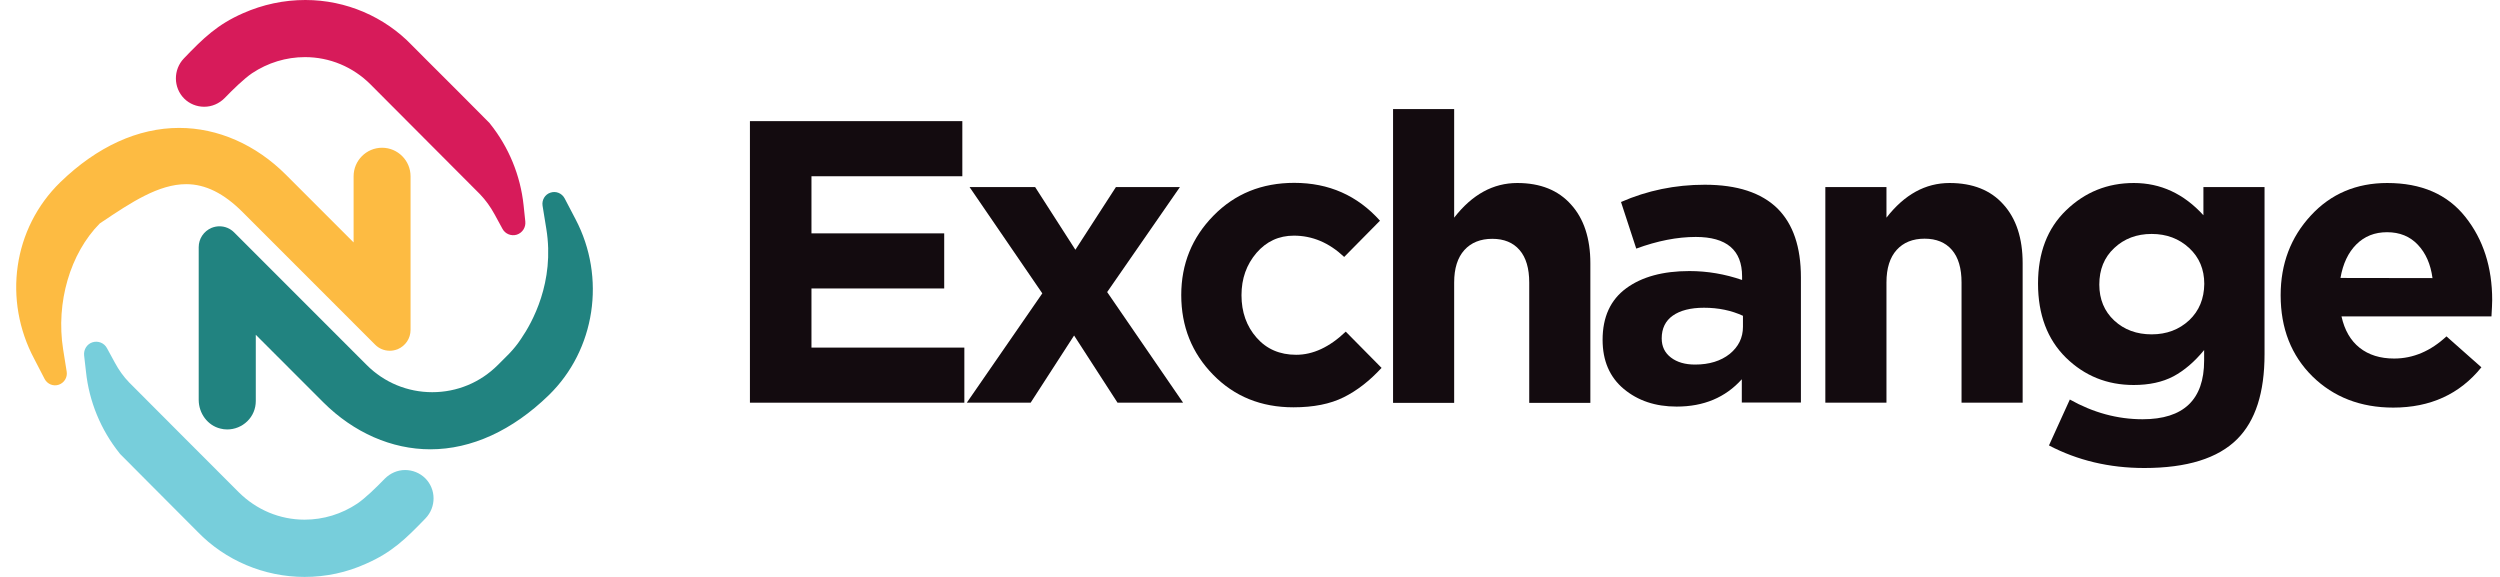
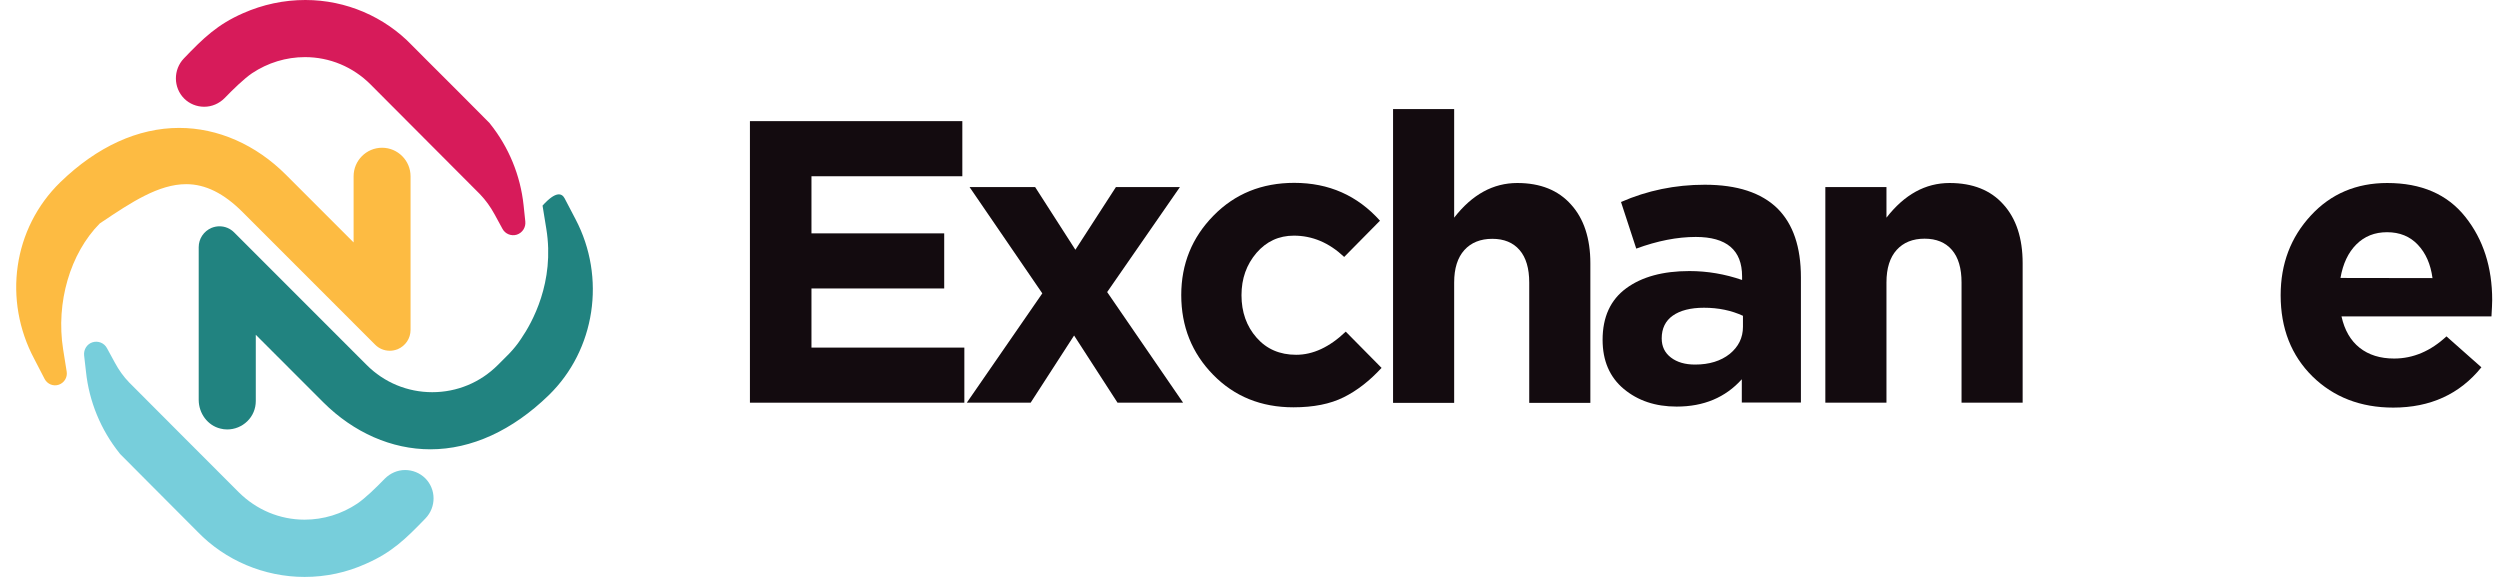
<svg xmlns="http://www.w3.org/2000/svg" width="104" height="24" viewBox="0 0 104 24" fill="none">
  <path d="M33.757 12H39.279V9.708H33.757V7.332H40.033V5.039H31.197V16.752H40.117V14.46H33.757V12Z" fill="#130B0F" />
  <path d="M49.085 7.781H46.423L44.736 10.39L43.061 7.781H40.333L43.36 12.204L40.219 16.752H42.875L44.682 13.957L46.489 16.752H49.217L46.058 12.15L49.085 7.781Z" fill="#130B0F" />
  <path d="M53.92 14.759C53.238 14.759 52.687 14.52 52.274 14.047C51.856 13.574 51.646 12.982 51.646 12.281C51.646 11.587 51.856 11.006 52.268 10.522C52.681 10.043 53.202 9.803 53.824 9.803C54.596 9.803 55.29 10.097 55.918 10.689L57.407 9.181C56.468 8.134 55.284 7.607 53.842 7.607C52.49 7.607 51.371 8.062 50.48 8.972C49.588 9.881 49.14 10.982 49.14 12.275C49.14 13.58 49.582 14.687 50.468 15.591C51.353 16.495 52.466 16.944 53.806 16.944C54.643 16.944 55.337 16.806 55.9 16.525C56.456 16.249 56.983 15.836 57.473 15.304L55.983 13.796C55.307 14.442 54.62 14.759 53.92 14.759Z" fill="#130B0F" />
  <path d="M63.12 7.613C62.114 7.613 61.241 8.092 60.493 9.055V4.537H57.951V16.758H60.493V11.755C60.493 11.162 60.637 10.713 60.918 10.402C61.199 10.091 61.588 9.935 62.079 9.935C62.569 9.935 62.946 10.091 63.215 10.402C63.484 10.713 63.616 11.168 63.616 11.755V16.758H66.159V10.953C66.159 9.917 65.889 9.097 65.357 8.511C64.825 7.912 64.077 7.613 63.12 7.613Z" fill="#130B0F" />
  <path d="M70.915 7.685C69.689 7.685 68.528 7.924 67.434 8.403L68.068 10.342C68.947 10.019 69.773 9.857 70.545 9.857C71.825 9.857 72.471 10.402 72.471 11.497V11.647C71.759 11.402 71.029 11.276 70.281 11.276C69.175 11.276 68.301 11.515 67.649 11.994C66.997 12.473 66.668 13.185 66.668 14.137C66.668 15.005 66.961 15.687 67.547 16.178C68.134 16.668 68.864 16.914 69.749 16.914C70.874 16.914 71.777 16.537 72.459 15.777V16.746H74.918V11.539C74.918 10.276 74.595 9.325 73.949 8.678C73.273 8.014 72.268 7.685 70.915 7.685ZM72.507 13.592C72.507 14.053 72.321 14.424 71.957 14.723C71.586 15.017 71.107 15.166 70.515 15.166C70.102 15.166 69.767 15.07 69.51 14.873C69.252 14.675 69.127 14.412 69.127 14.077C69.127 13.664 69.282 13.347 69.587 13.131C69.892 12.916 70.323 12.802 70.886 12.802C71.49 12.802 72.028 12.916 72.507 13.137V13.592Z" fill="#130B0F" />
  <path d="M81.103 7.613C80.098 7.613 79.225 8.092 78.477 9.055V7.781H75.934V16.752H78.477V11.749C78.477 11.156 78.621 10.707 78.902 10.396C79.183 10.085 79.572 9.929 80.062 9.929C80.553 9.929 80.93 10.085 81.199 10.396C81.468 10.707 81.6 11.162 81.6 11.749V16.752H84.142V10.947C84.142 9.911 83.873 9.091 83.341 8.505C82.814 7.912 82.067 7.613 81.103 7.613Z" fill="#130B0F" />
-   <path d="M91.662 8.954C90.849 8.062 89.885 7.613 88.767 7.613C87.672 7.613 86.739 7.99 85.955 8.744C85.171 9.498 84.782 10.516 84.782 11.797C84.782 13.089 85.171 14.119 85.943 14.879C86.721 15.639 87.66 16.016 88.761 16.016C89.407 16.016 89.957 15.896 90.412 15.657C90.861 15.418 91.291 15.052 91.692 14.562V14.999C91.692 16.627 90.837 17.441 89.132 17.441C88.085 17.441 87.074 17.165 86.105 16.62L85.237 18.53C86.421 19.152 87.744 19.469 89.203 19.469C90.974 19.469 92.266 19.068 93.068 18.266C93.828 17.506 94.205 16.333 94.205 14.735V7.781H91.662V8.954ZM91.07 13.323C90.651 13.712 90.131 13.909 89.508 13.909C88.886 13.909 88.366 13.718 87.953 13.335C87.54 12.952 87.331 12.449 87.331 11.838C87.331 11.216 87.534 10.707 87.953 10.318C88.366 9.929 88.886 9.732 89.508 9.732C90.131 9.732 90.651 9.929 91.07 10.318C91.489 10.707 91.698 11.204 91.698 11.809C91.692 12.425 91.483 12.934 91.07 13.323Z" fill="#130B0F" />
  <path d="M103.675 12.485C103.675 11.114 103.304 9.959 102.556 9.02C101.809 8.08 100.726 7.613 99.308 7.613C98.028 7.613 96.963 8.062 96.131 8.966C95.294 9.869 94.875 10.977 94.875 12.281C94.875 13.664 95.318 14.789 96.197 15.657C97.076 16.519 98.201 16.956 99.559 16.956C101.097 16.956 102.323 16.399 103.226 15.28L101.773 13.993C101.115 14.604 100.391 14.915 99.595 14.915C99.015 14.915 98.536 14.765 98.159 14.466C97.782 14.167 97.531 13.73 97.406 13.161H103.645C103.663 12.844 103.675 12.617 103.675 12.485ZM97.364 11.563C97.465 10.971 97.687 10.504 98.022 10.169C98.363 9.828 98.787 9.66 99.302 9.66C99.828 9.66 100.253 9.833 100.582 10.181C100.911 10.528 101.115 10.989 101.192 11.569L97.364 11.563Z" fill="#130B0F" />
  <path d="M12.67 24C10.989 24 9.368 23.312 8.219 22.121C8.165 22.061 7.214 21.115 6.215 20.11L4.988 18.877L4.976 18.859C4.193 17.883 3.708 16.704 3.577 15.465L3.499 14.783C3.475 14.538 3.618 14.31 3.852 14.238C4.085 14.167 4.336 14.268 4.45 14.484L4.779 15.088C4.941 15.388 5.138 15.669 5.377 15.914C5.497 16.034 9.888 20.439 9.936 20.481C10.672 21.211 11.641 21.618 12.67 21.618C13.454 21.618 14.213 21.385 14.865 20.948C15.2 20.72 15.655 20.277 16.008 19.912C16.235 19.685 16.535 19.553 16.852 19.553C17.163 19.553 17.462 19.673 17.689 19.894C18.15 20.355 18.15 21.097 17.701 21.564C16.87 22.426 16.295 22.983 15.23 23.449C14.429 23.814 13.561 24 12.67 24Z" fill="#77CEDB" />
  <path d="M1.423 14.927C0.125 12.491 0.531 9.504 2.512 7.577C4.037 6.099 5.742 5.321 7.453 5.321C9.062 5.321 10.642 6.015 11.898 7.272L14.71 10.085V7.332C14.71 6.679 15.242 6.146 15.894 6.146C16.546 6.146 17.079 6.679 17.079 7.332V13.724C17.079 14.077 16.869 14.388 16.546 14.526C16.439 14.567 16.331 14.591 16.217 14.591C15.984 14.591 15.769 14.502 15.607 14.34L10.091 8.822C9.314 8.044 8.548 7.661 7.746 7.661C6.598 7.661 5.455 8.421 4.24 9.235L4.151 9.295C2.918 10.54 2.32 12.586 2.625 14.526L2.775 15.465C2.811 15.699 2.673 15.926 2.446 16.004C2.218 16.082 1.973 15.98 1.859 15.77L1.423 14.927Z" fill="#FDBB42" />
  <path d="M20.572 8.912C20.405 8.606 20.207 8.331 19.974 8.086C19.86 7.966 15.463 3.567 15.415 3.513C14.686 2.783 13.716 2.376 12.687 2.376C11.904 2.376 11.144 2.609 10.486 3.046C10.151 3.274 9.696 3.717 9.343 4.082C9.116 4.309 8.817 4.441 8.494 4.441C8.183 4.441 7.884 4.321 7.662 4.1C7.207 3.645 7.202 2.897 7.65 2.43C8.47 1.574 9.05 1.017 10.109 0.551C10.935 0.186 11.808 0 12.705 0C14.398 0 16.002 0.7 17.138 1.885C17.192 1.939 18.054 2.807 19.101 3.848L20.369 5.123L20.381 5.141C21.165 6.117 21.649 7.296 21.781 8.535L21.853 9.217C21.877 9.462 21.733 9.684 21.5 9.762C21.266 9.833 21.015 9.732 20.901 9.516L20.572 8.912Z" fill="#D71B5A" />
-   <path d="M17.904 18.691C16.295 18.691 14.715 17.997 13.453 16.74L10.641 13.927V16.68C10.641 17.003 10.516 17.303 10.288 17.524C10.061 17.745 9.762 17.865 9.451 17.865C9.355 17.865 9.259 17.853 9.17 17.829C8.643 17.704 8.266 17.201 8.266 16.632V10.282C8.266 9.929 8.476 9.618 8.799 9.48C8.906 9.438 9.014 9.414 9.128 9.414C9.361 9.414 9.576 9.504 9.738 9.666L15.254 15.184C15.984 15.914 16.953 16.315 17.982 16.315C19.011 16.315 19.98 15.914 20.71 15.184C20.716 15.178 20.979 14.915 21.117 14.777L21.171 14.723C21.338 14.55 21.529 14.322 21.655 14.125C21.667 14.107 21.679 14.089 21.691 14.071C22.122 13.442 23.091 11.742 22.726 9.516L22.57 8.553C22.535 8.319 22.672 8.086 22.899 8.014C23.127 7.936 23.372 8.038 23.486 8.247L23.94 9.115C25.221 11.545 24.766 14.556 22.828 16.441C21.32 17.907 19.615 18.691 17.904 18.691Z" fill="#218380" />
+   <path d="M17.904 18.691C16.295 18.691 14.715 17.997 13.453 16.74L10.641 13.927V16.68C10.641 17.003 10.516 17.303 10.288 17.524C10.061 17.745 9.762 17.865 9.451 17.865C9.355 17.865 9.259 17.853 9.17 17.829C8.643 17.704 8.266 17.201 8.266 16.632V10.282C8.266 9.929 8.476 9.618 8.799 9.48C8.906 9.438 9.014 9.414 9.128 9.414C9.361 9.414 9.576 9.504 9.738 9.666L15.254 15.184C15.984 15.914 16.953 16.315 17.982 16.315C19.011 16.315 19.98 15.914 20.71 15.184C20.716 15.178 20.979 14.915 21.117 14.777L21.171 14.723C21.338 14.55 21.529 14.322 21.655 14.125C21.667 14.107 21.679 14.089 21.691 14.071C22.122 13.442 23.091 11.742 22.726 9.516L22.57 8.553C23.127 7.936 23.372 8.038 23.486 8.247L23.94 9.115C25.221 11.545 24.766 14.556 22.828 16.441C21.32 17.907 19.615 18.691 17.904 18.691Z" fill="#218380" />
</svg>